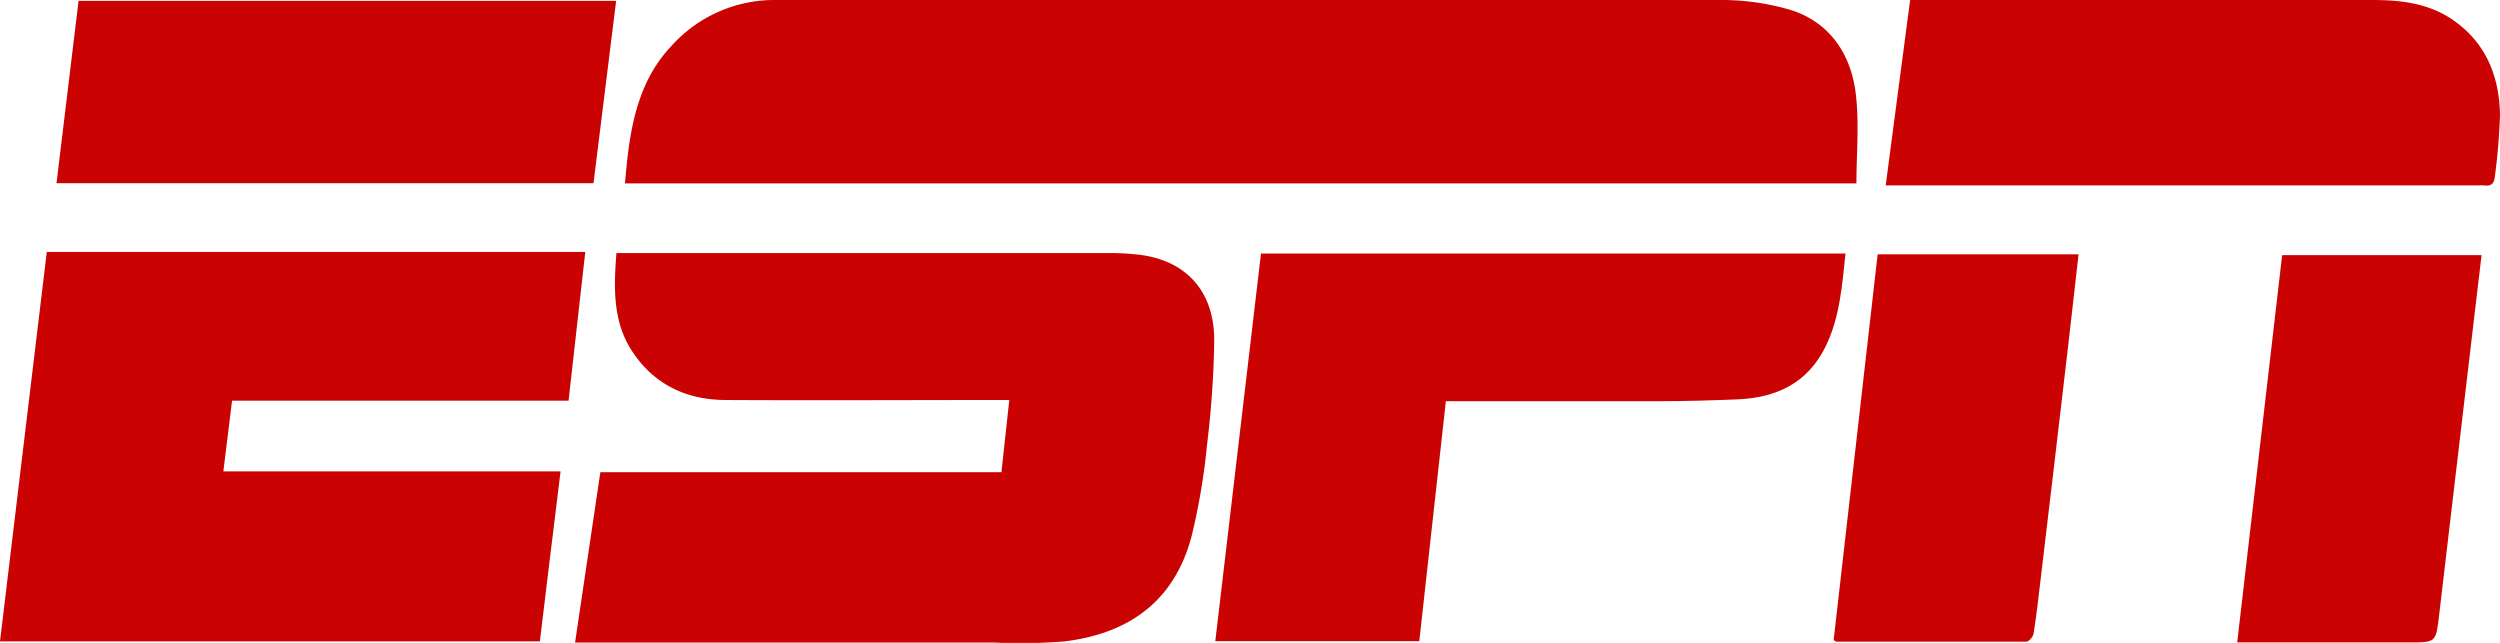
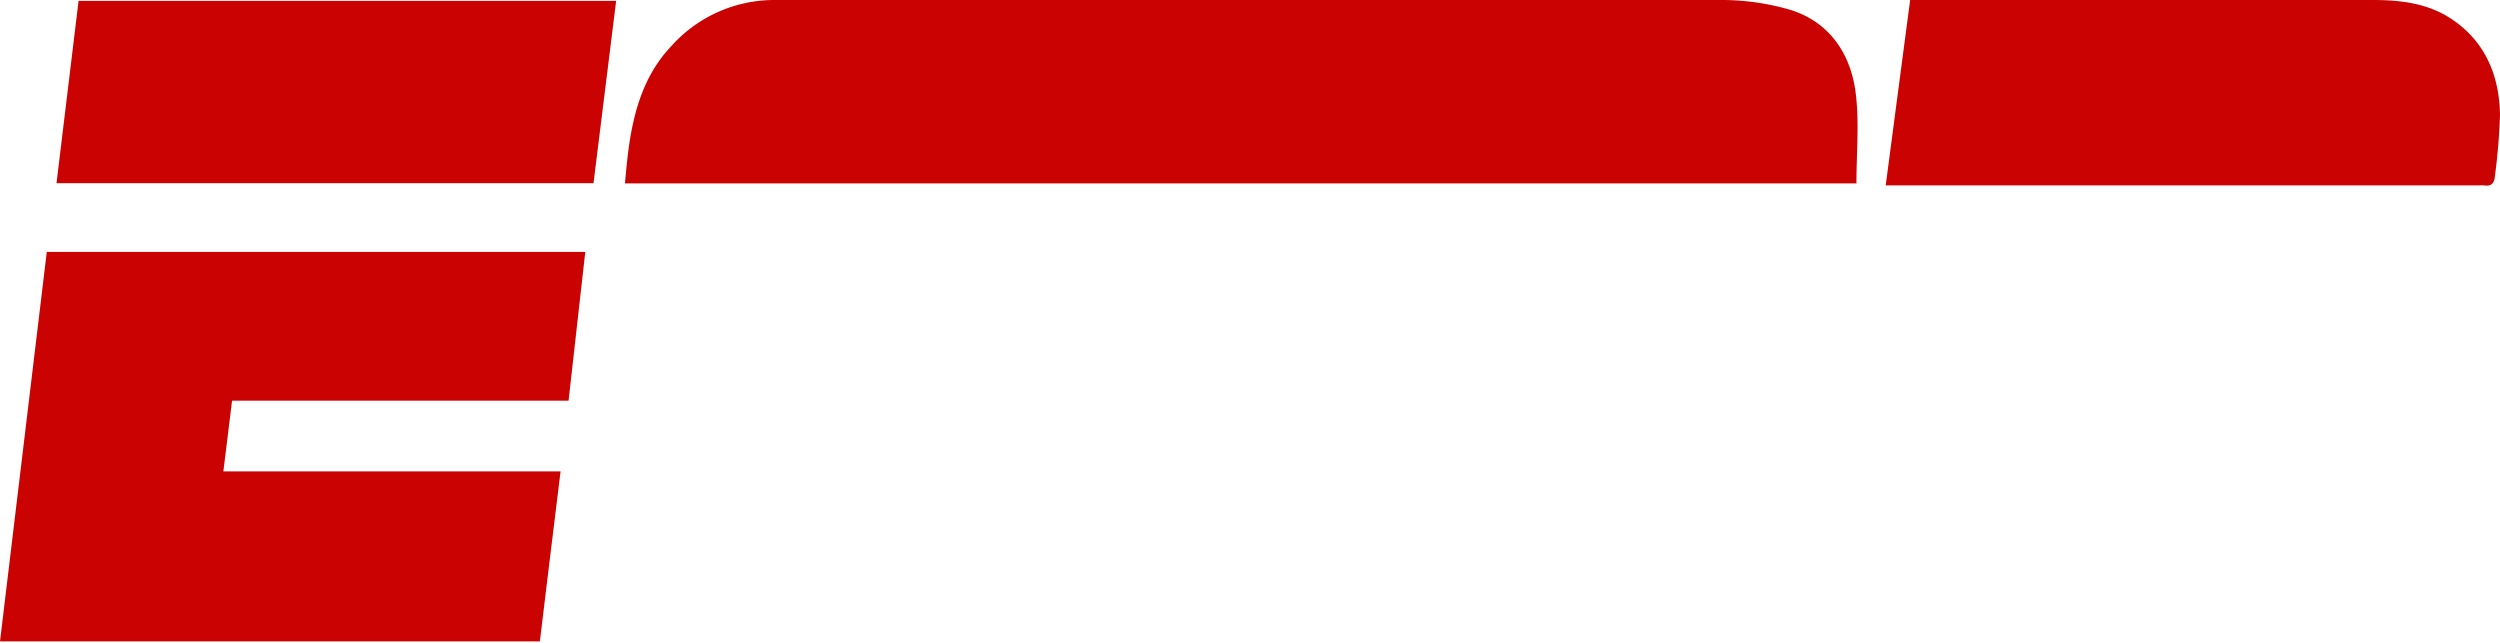
<svg xmlns="http://www.w3.org/2000/svg" viewBox="0 0 350 90">
  <defs>
    <style>.cls-1{fill:#cb0202;}</style>
  </defs>
  <title>Espn</title>
  <g id="Calque_2" data-name="Calque 2">
    <g id="Calque_1-2" data-name="Calque 1">
      <g id="Espn">
        <path class="cls-1" d="M259.9,25.68H87.49c.13-1.34.24-2.62.39-3.9.68-5.64,2.06-11,6-15.21A19.36,19.36,0,0,1,108.41,0q66.14,0,132.26,0a34.38,34.38,0,0,1,9.94,1.37c5.38,1.65,8.46,6,9.18,11.6C260.32,17.17,259.9,21.41,259.9,25.68Z" />
-         <path class="cls-1" d="M86.3,35.43h2q33.27,0,66.53,0a36.67,36.67,0,0,1,4.8.25c6.51.84,10.41,5.19,10.36,12.06a134.91,134.91,0,0,1-1,14.48A90.85,90.85,0,0,1,166.84,75c-2.44,9.35-9,13.72-17.82,14.8a80.15,80.15,0,0,1-9.93.15H80.51l3.54-23.84H140.2L141.3,56c-.64,0-1.17,0-1.7,0-12.67,0-25.33.07-38,0-5.46,0-10.13-2.17-13.21-7C85.78,44.93,85.93,40.2,86.3,35.43Z" />
        <path class="cls-1" d="M79.6,56.09H32.49L31.27,66H78.48c-1,8.06-1.94,15.88-2.9,23.8H0C2.19,71.59,4.36,53.47,6.55,35.27H81.94C81.16,42.2,80.39,49,79.6,56.09Z" />
-         <path class="cls-1" d="M176.54,35.49h81.83c-.48,4.53-.8,9-2.81,13.07-2.57,5.19-7,7.12-12.29,7.35-3.59.15-7.18.25-10.78.26-9.4,0-18.8,0-28.2,0h-1.87c-1.25,11.28-2.48,22.37-3.72,33.6H170.14C172.27,71.71,174.39,53.68,176.54,35.49Z" />
        <path class="cls-1" d="M267.42,0h1.63q31.53,0,63.06,0c3.9,0,7.77.42,11.16,2.7,4.62,3.11,6.63,7.8,6.73,13.35a86.18,86.18,0,0,1-.71,8.6c-.08,1-.51,1.46-1.49,1.31a5.75,5.75,0,0,0-.83,0H264C265.15,17.2,266.28,8.66,267.42,0Z" />
        <path class="cls-1" d="M86.26.12c-1.07,8.6-2.12,17-3.17,25.53H7.91L11,.12Z" />
-         <path class="cls-1" d="M256.71,89.61q3.06-26.89,6.16-54H291c-.5,4.38-1,8.71-1.48,13Q287.63,64.83,285.7,81c-.3,2.58-.59,5.15-1,7.71-.07.44-.66,1.12-1,1.12-8.84,0-17.69,0-26.54,0C257.06,89.88,257,89.77,256.71,89.61Z" />
-         <path class="cls-1" d="M313.21,89.92c2.11-18.23,4.2-36.17,6.29-54.2h27.92c-.37,3.16-.74,6.22-1.1,9.28q-2.43,20.49-4.83,41c-.46,3.93-.4,3.94-4.19,3.94H313.21Z" />
      </g>
    </g>
  </g>
</svg>